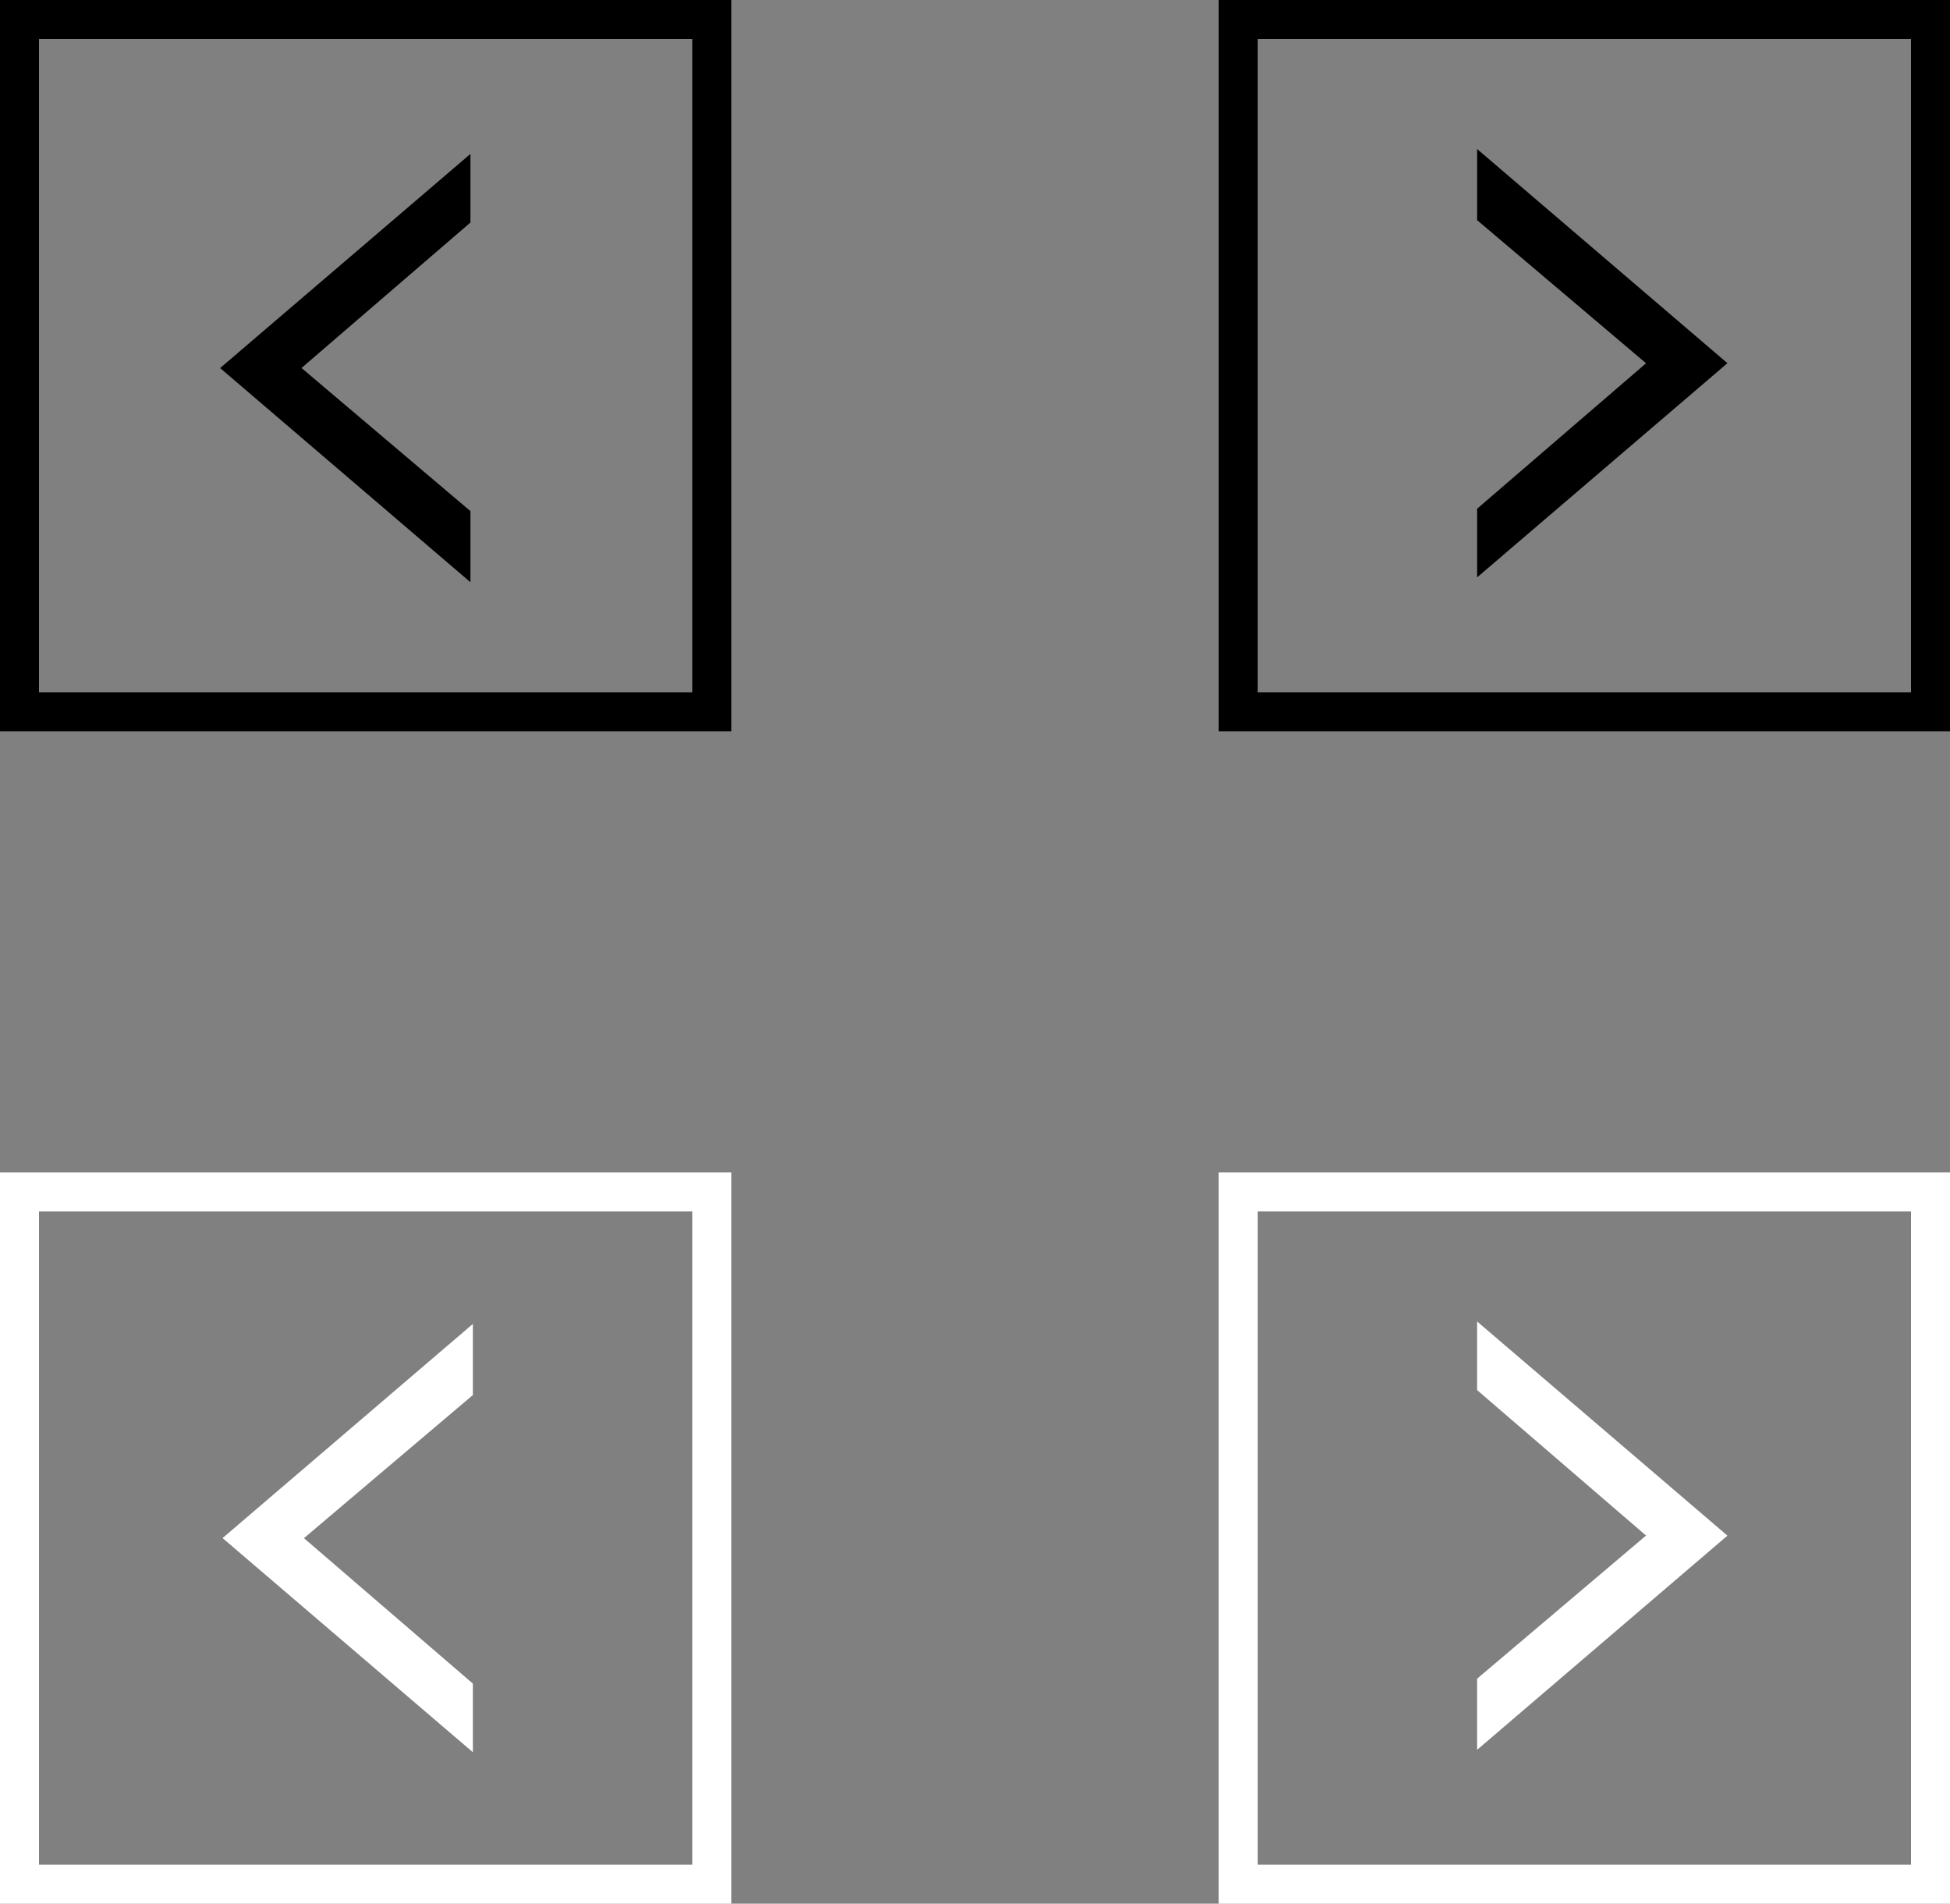
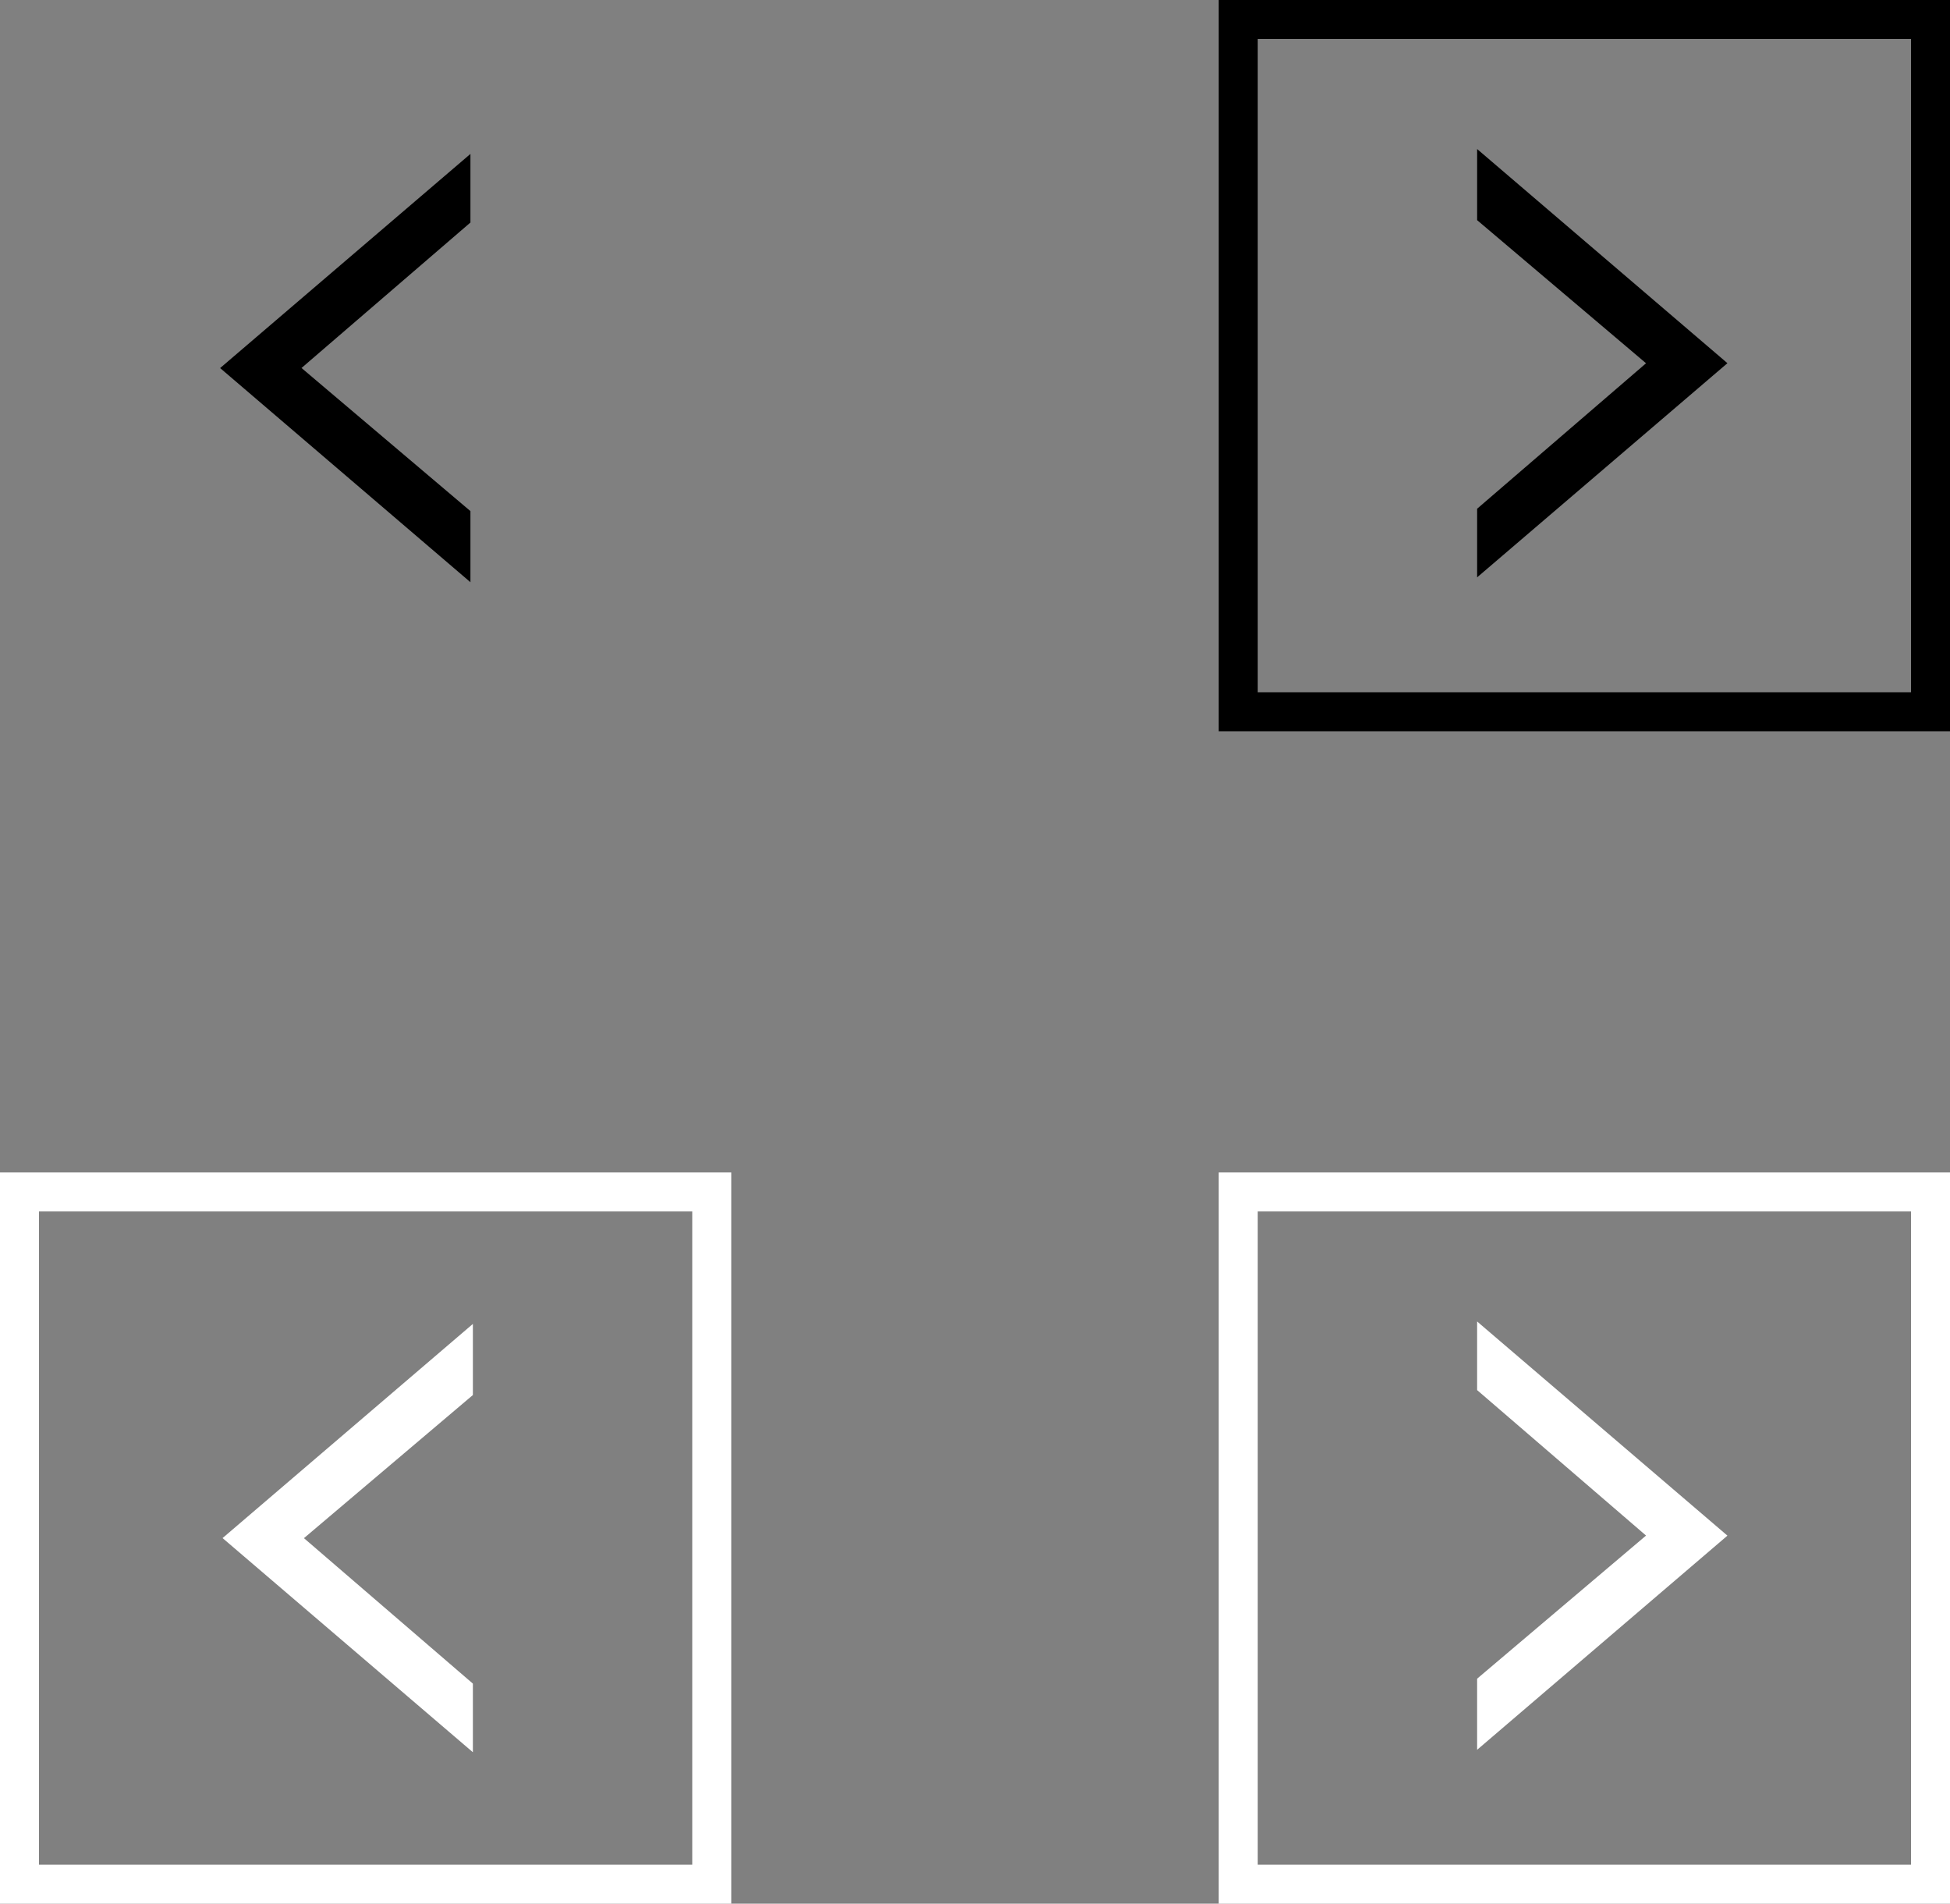
<svg xmlns="http://www.w3.org/2000/svg" version="1.1" id="Layer_1" x="0px" y="0px" viewBox="0 0 80 78.1" style="enable-background:new 0 0 80 78.1;" xml:space="preserve">
  <rect x="0" y="0" width="80" height="78.1" fill="#808080" stroke="none" />
  <style type="text/css">
	.st0{stroke:#A41034;stroke-width:2;stroke-miterlimit:10;}
	.st1{stroke:#000000;stroke-miterlimit:10;}
	.st2{fill:#FFFFFF;stroke:#A41034;stroke-width:2;stroke-miterlimit:10;}
	.st3{fill:#FFFFFF;}
	.st4{fill:#FFFFFF;stroke:#FFFFFF;stroke-miterlimit:10;}
</style>
  <g>
    <g>
      <g>
-         <path class="st0" d="M56.7,15" />
-       </g>
+         </g>
      <g>
-         <path class="st0" d="M73.3,15" />
-       </g>
+         </g>
    </g>
    <g>
      <path d="M51.6,28.4V1.6h26.8v26.8H51.6 M50,30h30V0H50V30L50,30z" />
    </g>
  </g>
  <polygon class="st1" points="61.1,8.8 68.3,14.9 61.1,21.1 61.1,22.6 70.1,14.9 61.1,7.2 " />
  <g>
    <g>
      <g>
        <path class="st0" d="M23.2,15" />
      </g>
      <g>
        <path class="st0" d="M6.6,15" />
      </g>
    </g>
    <g>
-       <path d="M28.4,1.6v26.8H1.6V1.6H28.4 M30,0H0v30h30V0L30,0z" />
-     </g>
+       </g>
  </g>
  <polygon class="st1" points="18.8,21.2 11.6,15.1 18.8,8.9 18.8,7.4 9.8,15.1 18.8,22.8 " />
  <g>
    <g>
      <g>
        <path class="st2" d="M56.7,63.1" />
      </g>
      <g>
        <path class="st2" d="M73.3,63.1" />
      </g>
    </g>
    <g>
      <path class="st3" d="M51.6,76.5V49.7h26.8v26.8H51.6 M50,78.1h30v-30H50V78.1L50,78.1z" />
    </g>
  </g>
  <polygon class="st4" points="61.1,56.8 68.3,63 61.1,69.1 61.1,70.7 70.1,63 61.1,55.3 " />
  <g>
    <g>
      <g>
        <path class="st2" d="M23.3,63.1" />
      </g>
      <g>
        <path class="st2" d="M6.7,63.1" />
      </g>
    </g>
    <g>
      <path class="st3" d="M28.4,49.7v26.8H1.6V49.7H28.4 M30,48.1H0v30h30V48.1L30,48.1z" />
    </g>
  </g>
  <polygon class="st4" points="18.9,69.3 11.7,63.1 18.9,57 18.9,55.4 9.9,63.1 18.9,70.8 " />
</svg>